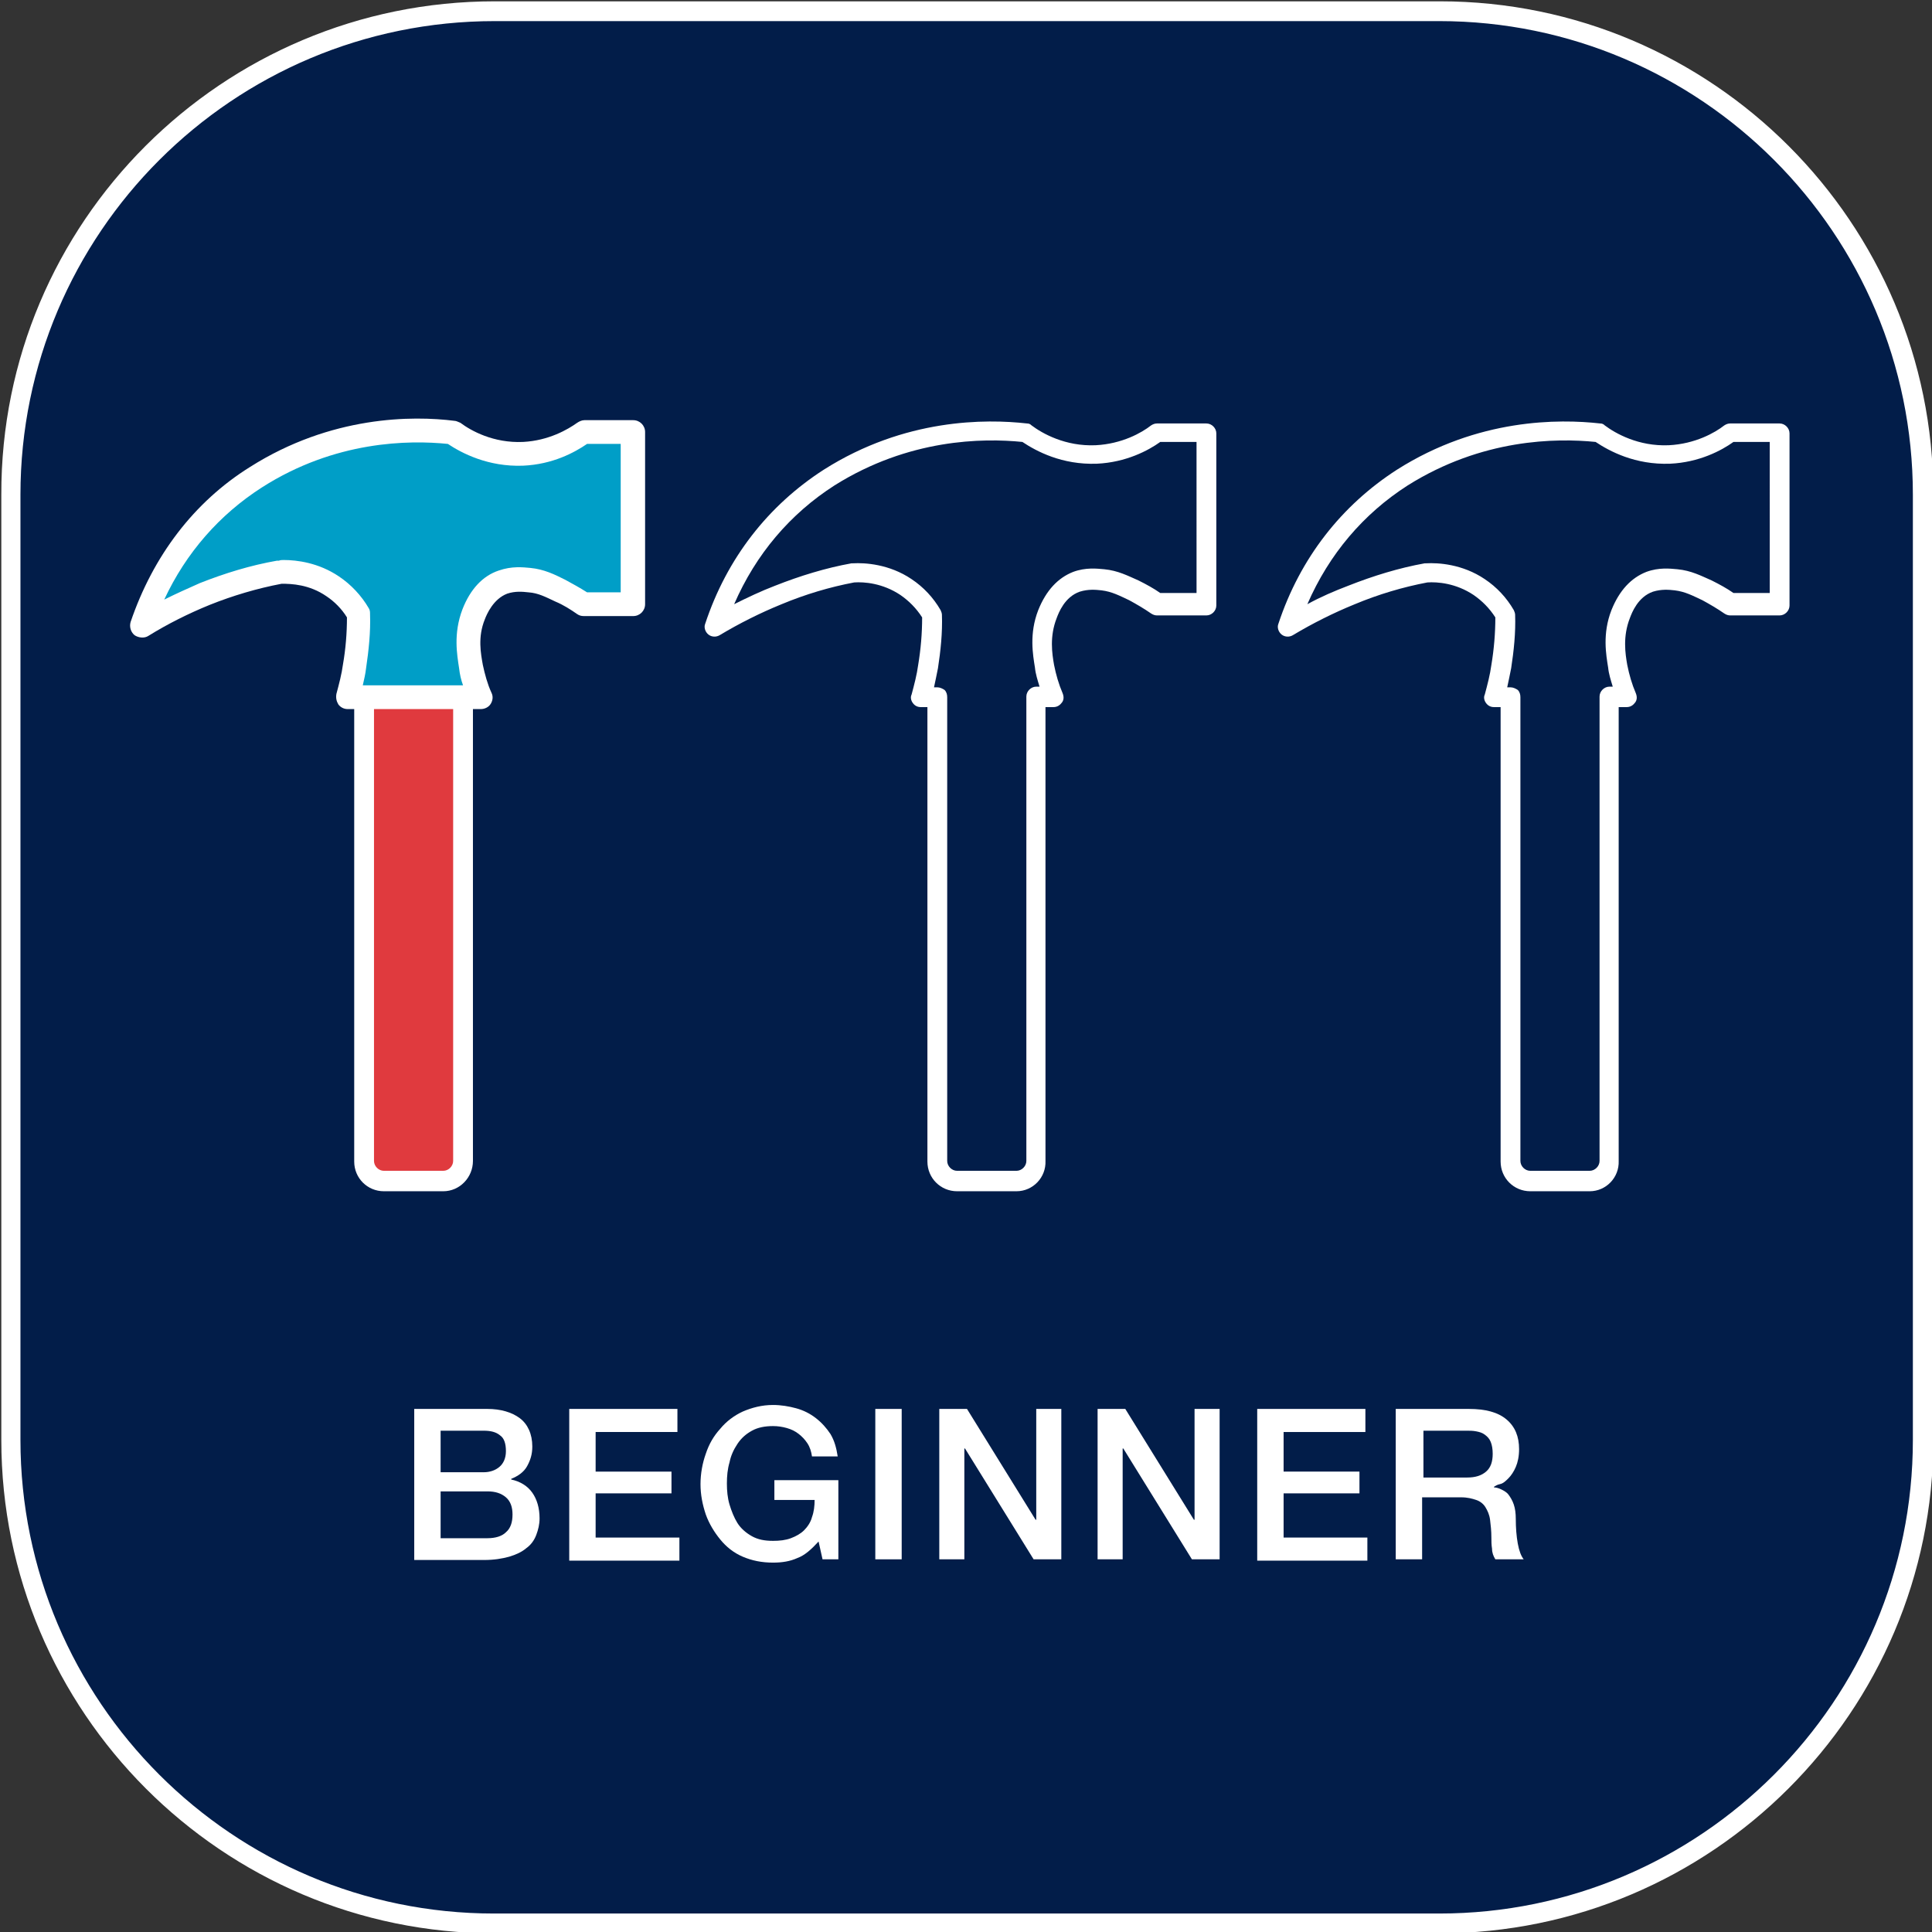
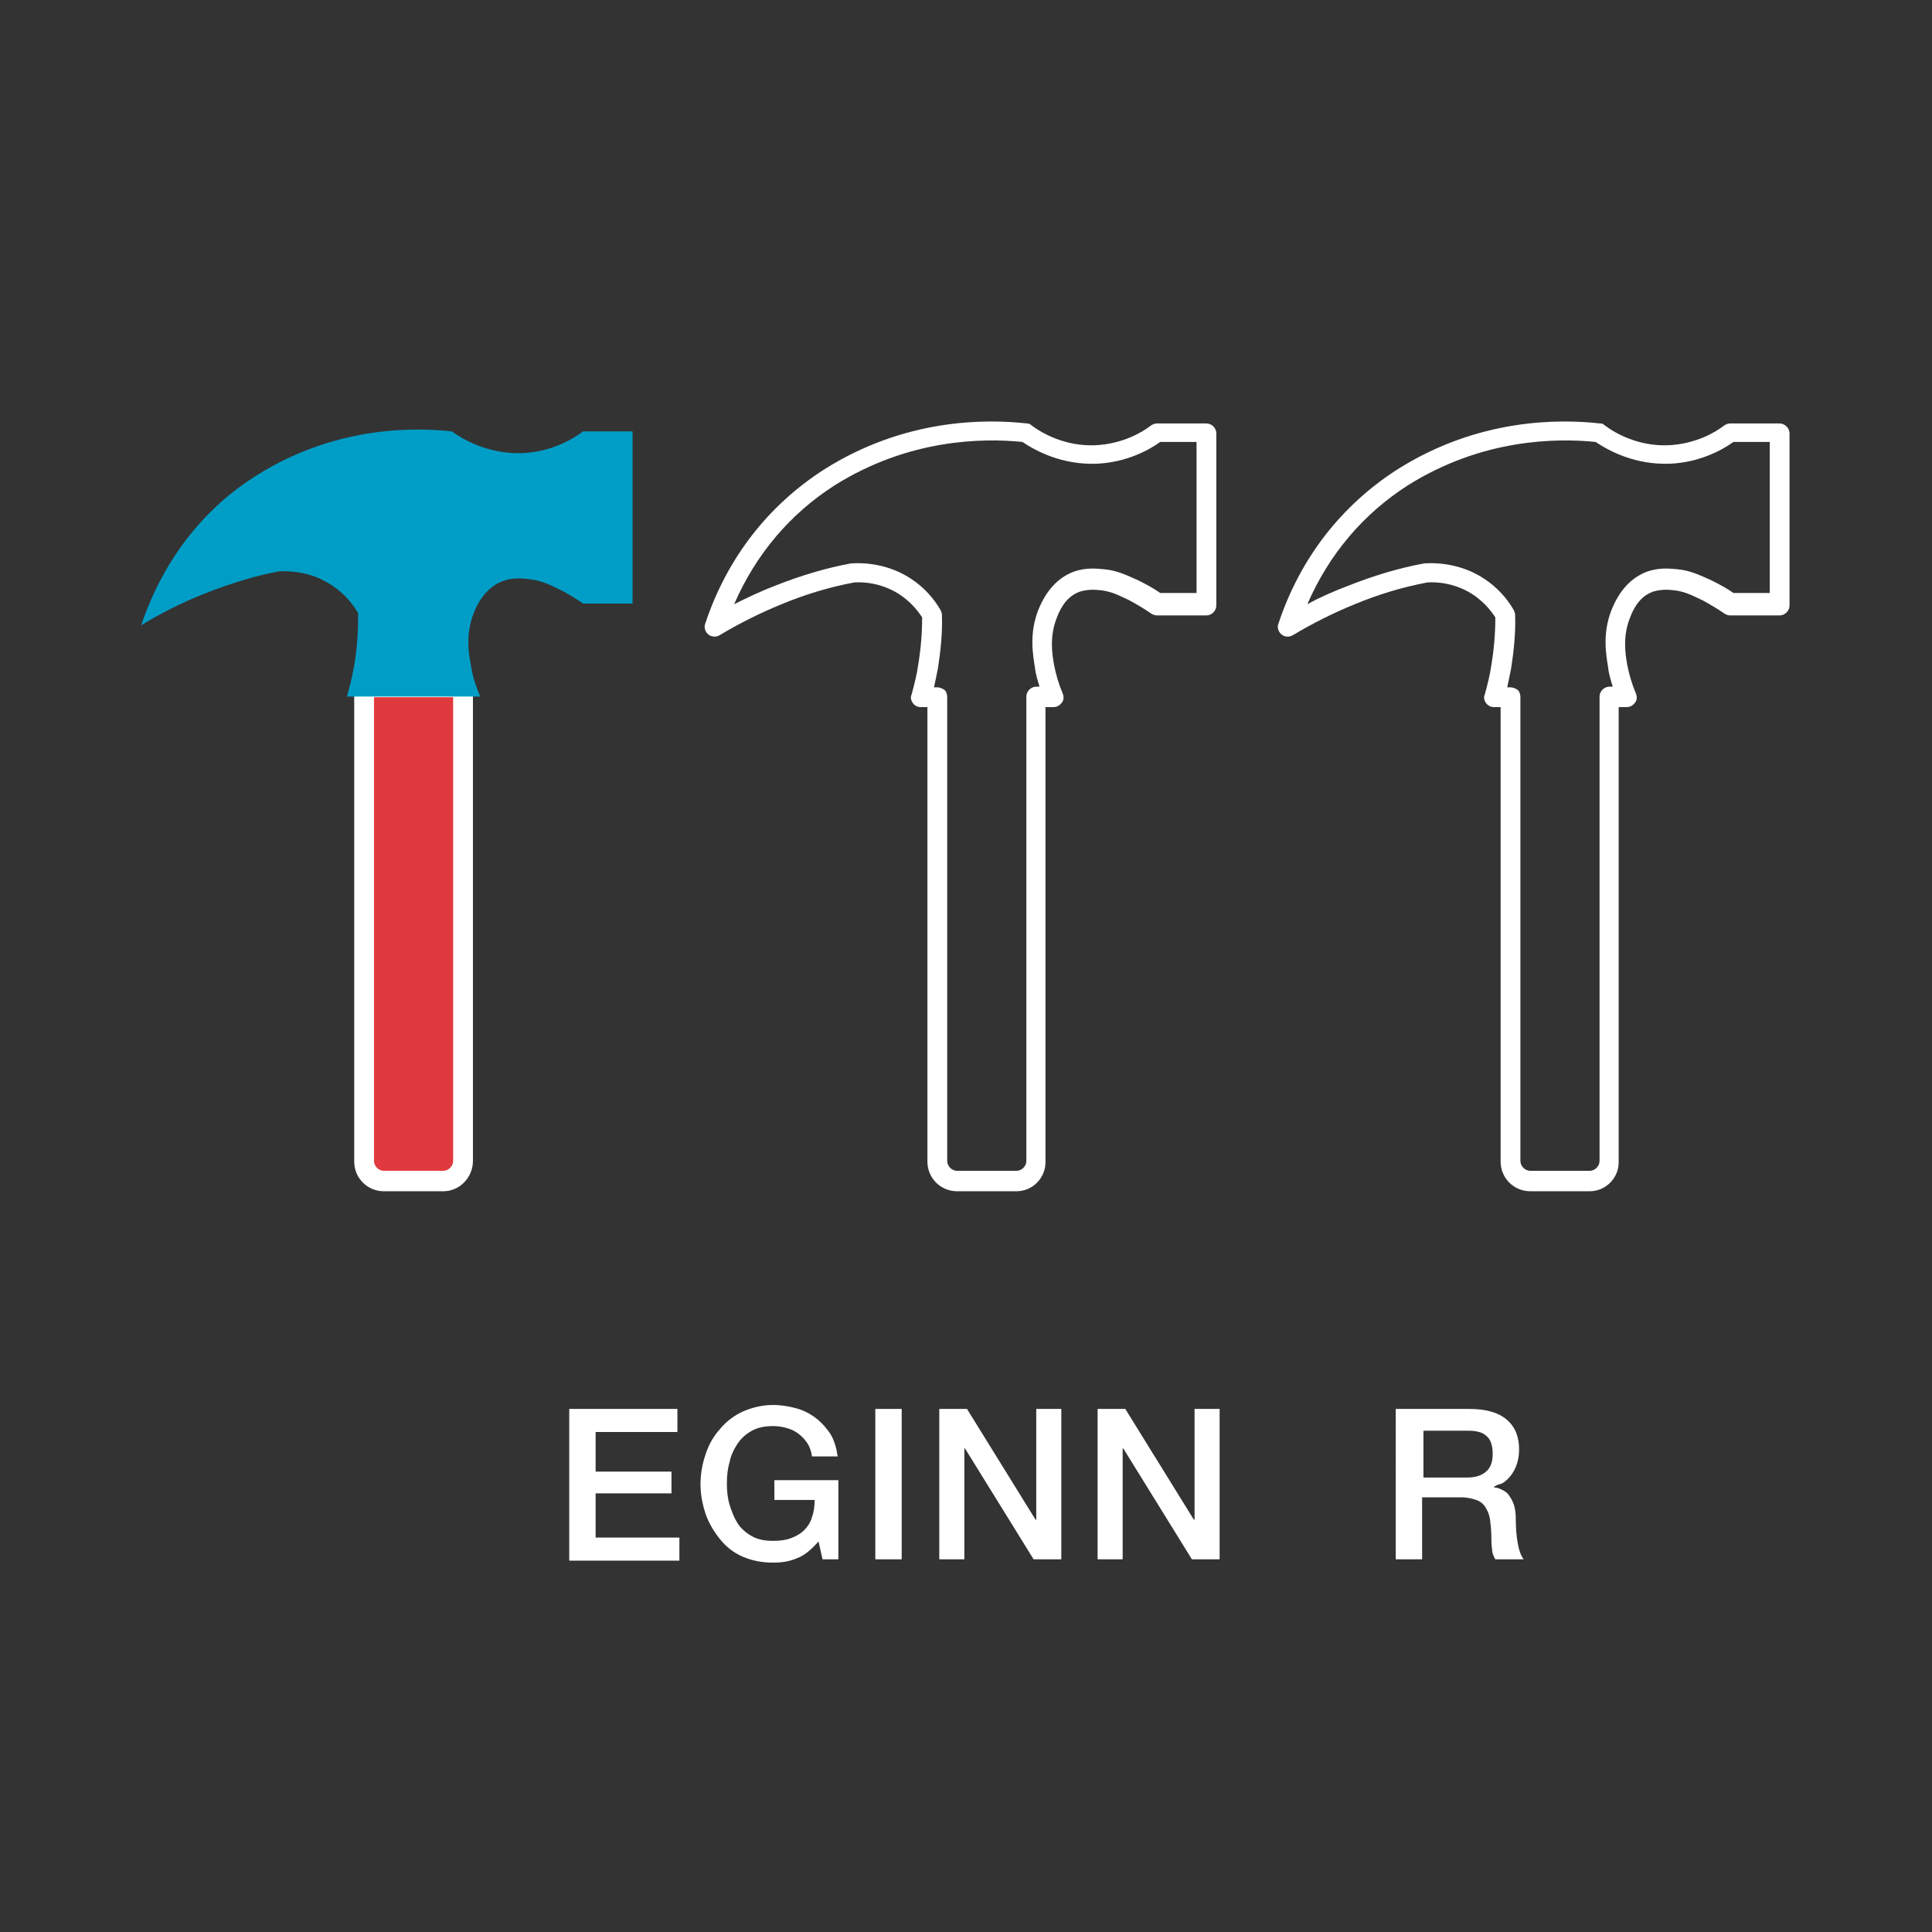
<svg xmlns="http://www.w3.org/2000/svg" version="1.1" id="Layer_1" x="0px" y="0px" viewBox="0 0 292.9 292.9" style="enable-background:new 0 0 292.9 292.9;" xml:space="preserve">
  <rect x="0" y="0" width="292.9" height="292.9" fill="#333333" stroke="none" />
  <style type="text/css">
	.st0{fill:#021D49;}
	.st1{fill:#FFFFFF;}
	.st2{fill:#E03A3E;}
	.st3{fill:#009EC7;}
</style>
  <g>
-     <path class="st0" d="M218.2,291.6H75c-40.3,0-73.3-33-73.3-73.3V75c0-40.3,33-73.3,73.3-73.3h143.3c40.3,0,73.3,33,73.3,73.3v143.3   C291.6,258.6,258.6,291.6,218.2,291.6z" />
-     <path class="st1" d="M218.2,293.1H75c-41.3,0-74.8-33.6-74.8-74.8V75C0.1,33.7,33.7,0.2,75,0.2h143.3c41.3,0,74.8,33.6,74.8,74.8   v143.3C293.1,259.5,259.5,293.1,218.2,293.1z M75,3.2C35.3,3.2,3.1,35.4,3.1,75v143.3c0,39.6,32.2,71.8,71.8,71.8h143.3   c39.6,0,71.8-32.2,71.8-71.8V75c0-39.6-32.2-71.8-71.8-71.8H75z" />
-   </g>
+     </g>
  <g>
    <path class="st2" d="M67.2,179.1h-9c-1.7,0-3-1.3-3-3v-71.8h15V176C70.2,177.7,68.9,179.1,67.2,179.1z" />
    <path class="st1" d="M67.2,180.6h-9c-2.5,0-4.5-2-4.5-4.5v-71.8c0-0.8,0.7-1.5,1.5-1.5h15c0.8,0,1.5,0.7,1.5,1.5V176   C71.7,178.5,69.7,180.6,67.2,180.6z M56.7,105.7V176c0,0.8,0.7,1.5,1.5,1.5h9c0.8,0,1.5-0.7,1.5-1.5v-70.3H56.7z" />
  </g>
  <g>
    <path class="st3" d="M72.8,105.6c-6.7,0-13.4,0-20.2,0c0.4-1.4,0.8-3,1.1-4.7c0.5-2.9,0.6-5.6,0.6-7.9c-0.6-1.1-1.8-2.8-3.9-4.2   c-3.3-2.3-6.8-2.2-8-2.2c-3.3,0.6-7.1,1.7-11.4,3.4c-3.8,1.5-7,3.2-9.6,4.8c1.2-3.5,5.3-15,17.3-22.6c13-8.3,26-7.2,29.8-6.8   c1.1,0.8,5.1,3.5,10.7,3.3c4.7-0.2,8-2.4,9.2-3.3c2.5,0,5,0,7.5,0v26.1h-7.5c-1.3-0.9-2.5-1.6-3.5-2.1c-1.6-0.8-2.9-1.4-4.7-1.6   c-0.9-0.1-2.4-0.3-4,0.3c-2.9,1.1-4.1,4.1-4.4,4.9c-1.2,3.1-0.8,5.9-0.4,7.9C71.7,103,72.4,104.6,72.8,105.6z" />
-     <path class="st1" d="M52.7,107.5c-0.6,0-1.1-0.3-1.4-0.7c-0.3-0.5-0.4-1-0.3-1.6c0.4-1.5,0.8-3,1-4.5c0.4-2.3,0.6-4.7,0.6-7.1   c-0.8-1.3-1.9-2.4-3.1-3.2c-2.6-1.8-5.3-1.9-6.8-1.9c-3.7,0.7-7.4,1.8-10.9,3.2c-3.2,1.3-6.4,2.9-9.3,4.7c-0.6,0.4-1.5,0.3-2.1-0.1   c-0.6-0.5-0.8-1.3-0.6-2c3.4-10,9.6-18.2,18.1-23.5c12.3-7.8,24.7-7.8,31-7c0.3,0,0.6,0.2,0.9,0.3c1.6,1.2,5,3.1,9.5,2.9   c3.9-0.2,6.8-1.9,8.2-2.9c0.3-0.2,0.7-0.4,1.1-0.4H96c1,0,1.8,0.8,1.8,1.8v26.1c0,1-0.8,1.8-1.8,1.8h-7.5c-0.4,0-0.7-0.1-1-0.3   c-1-0.7-2.1-1.4-3.3-1.9c-1.5-0.7-2.6-1.3-4.1-1.4c-0.9-0.1-2-0.2-3.2,0.2c-2.1,0.8-3.1,3.1-3.4,3.9c-1.1,2.7-0.6,5.2-0.3,6.9   c0.3,1.4,0.7,2.9,1.3,4.2c0.3,0.6,0.2,1.2-0.1,1.7c-0.3,0.5-0.9,0.8-1.5,0.8L52.7,107.5C52.7,107.5,52.7,107.5,52.7,107.5z    M43,84.9c2,0,5.3,0.4,8.4,2.5c1.8,1.2,3.4,2.9,4.5,4.8c0.2,0.3,0.2,0.6,0.2,0.9c0.1,2.7-0.2,5.5-0.6,8.2c-0.1,0.9-0.3,1.7-0.5,2.6   l15.2,0c-0.3-0.8-0.5-1.7-0.6-2.6c-0.3-2-0.9-5.2,0.5-8.9c1.2-3.1,3.1-5.1,5.5-5.9c2-0.7,3.7-0.5,4.8-0.4c2.1,0.2,3.7,1,5.3,1.8   c1.1,0.6,2.2,1.2,3.3,1.9h5.1V67.3H89c-1.9,1.3-5.2,3.1-9.7,3.3c-5.3,0.2-9.3-1.9-11.4-3.3c-5.9-0.6-17.1-0.5-28.2,6.6   c-6.4,4.1-11.5,9.9-14.8,17c1.8-0.9,3.6-1.7,5.4-2.5c3.8-1.5,7.7-2.7,11.7-3.4c0.1,0,0.2,0,0.3,0C42.5,84.9,42.8,84.9,43,84.9z" />
  </g>
  <g>
-     <path class="st1" d="M62.8,213.6h11.1c2,0,3.7,0.5,4.9,1.4c1.2,0.9,1.9,2.4,1.9,4.3c0,1.2-0.3,2.1-0.8,3s-1.4,1.5-2.4,1.9v0.1   c1.4,0.3,2.5,1,3.2,2c0.7,1,1.1,2.3,1.1,3.9c0,0.9-0.2,1.7-0.5,2.5c-0.3,0.8-0.8,1.5-1.5,2c-0.7,0.6-1.6,1-2.6,1.3   c-1.1,0.3-2.3,0.5-3.8,0.5H62.8V213.6z M66.8,223.2h6.5c1,0,1.8-0.3,2.4-0.8c0.6-0.5,1-1.3,1-2.4c0-1.2-0.3-2-0.9-2.4   c-0.6-0.5-1.4-0.7-2.5-0.7h-6.5V223.2z M66.8,233.2h7.1c1.2,0,2.2-0.3,2.8-0.9c0.7-0.6,1-1.5,1-2.7c0-1.1-0.3-2-1-2.6   c-0.7-0.6-1.6-0.9-2.8-0.9h-7.1V233.2z" />
    <path class="st1" d="M86.3,213.6h16.4v3.5H90.3v6h11.5v3.3H90.3v6.7H103v3.5H86.3V213.6z" />
    <path class="st1" d="M127.3,236.4h-2.6l-0.6-2.7c-1.1,1.2-2.1,2.1-3.2,2.5c-1.1,0.5-2.3,0.7-3.7,0.7c-1.7,0-3.2-0.3-4.6-0.9   s-2.5-1.5-3.4-2.6c-0.9-1.1-1.7-2.4-2.2-3.8c-0.5-1.5-0.8-3-0.8-4.6c0-1.6,0.3-3.2,0.8-4.6c0.5-1.5,1.2-2.7,2.2-3.8   c0.9-1.1,2.1-2,3.4-2.6c1.4-0.6,2.9-1,4.6-1c1.2,0,2.4,0.2,3.5,0.5c1.1,0.3,2.1,0.8,3,1.5s1.6,1.5,2.2,2.4c0.6,1,0.9,2.1,1.1,3.4   h-3.9c-0.1-0.7-0.3-1.4-0.7-2c-0.4-0.6-0.8-1-1.3-1.4c-0.5-0.4-1.1-0.7-1.8-0.9c-0.7-0.2-1.4-0.3-2.1-0.3c-1.2,0-2.3,0.2-3.2,0.7   c-0.9,0.5-1.6,1.1-2.2,2s-1,1.8-1.2,2.8c-0.3,1-0.4,2.1-0.4,3.2s0.1,2.2,0.4,3.2c0.3,1,0.7,2,1.2,2.8s1.3,1.5,2.2,2   c0.9,0.5,1.9,0.7,3.2,0.7c1,0,1.9-0.1,2.7-0.4s1.5-0.7,2-1.2s1-1.2,1.2-2c0.3-0.8,0.4-1.7,0.4-2.6h-6.1v-3h9.7V236.4z" />
    <path class="st1" d="M132.7,213.6h4v22.8h-4V213.6z" />
    <path class="st1" d="M142.4,213.6h4.2l10.4,16.8h0.1v-16.8h3.8v22.8h-4.2l-10.4-16.8h-0.1v16.8h-3.8V213.6z" />
    <path class="st1" d="M166.4,213.6h4.2l10.4,16.8h0.1v-16.8h3.8v22.8h-4.2l-10.4-16.8h-0.1v16.8h-3.8V213.6z" />
-     <path class="st1" d="M190.6,213.6h16.4v3.5h-12.4v6h11.5v3.3h-11.5v6.7h12.7v3.5h-16.7V213.6z" />
    <path class="st1" d="M211.8,213.6h10.9c2.5,0,4.4,0.5,5.7,1.6s1.9,2.6,1.9,4.5c0,1.1-0.2,2-0.5,2.7s-0.7,1.3-1.1,1.7   c-0.4,0.4-0.8,0.8-1.3,0.9s-0.7,0.3-0.9,0.4v0.1c0.3,0,0.7,0.1,1.1,0.3c0.4,0.2,0.8,0.4,1.1,0.8c0.3,0.4,0.6,0.9,0.8,1.5   c0.2,0.6,0.3,1.3,0.3,2.2c0,1.3,0.1,2.6,0.3,3.7c0.2,1.1,0.5,1.9,0.9,2.4h-4.3c-0.3-0.5-0.5-1-0.5-1.6c-0.1-0.6-0.1-1.2-0.1-1.7   c0-1-0.1-1.9-0.2-2.7c-0.1-0.8-0.4-1.4-0.7-1.9c-0.3-0.5-0.8-0.9-1.4-1.1c-0.6-0.2-1.3-0.4-2.3-0.4h-5.9v9.4h-4V213.6z M215.8,224   h6.6c1.3,0,2.2-0.3,2.9-0.9c0.7-0.6,1-1.5,1-2.7c0-0.7-0.1-1.3-0.3-1.8c-0.2-0.5-0.5-0.8-0.9-1.1c-0.4-0.3-0.8-0.4-1.3-0.5   c-0.5-0.1-1-0.1-1.5-0.1h-6.5V224z" />
  </g>
  <path class="st1" d="M241,180.6h-9c-2.5,0-4.5-2-4.5-4.5v-68.9l-1,0c-0.5,0-0.9-0.2-1.2-0.6c-0.3-0.4-0.4-0.9-0.2-1.3  c0.4-1.5,0.8-3,1-4.5c0.4-2.4,0.6-4.8,0.6-7.2c-0.9-1.4-2-2.5-3.3-3.4c-2.7-1.8-5.5-2-7-1.9c-3.7,0.7-7.4,1.8-11,3.3  c-3.2,1.3-6.4,2.9-9.4,4.7c-0.5,0.3-1.2,0.3-1.7-0.1c-0.5-0.4-0.7-1.1-0.5-1.6c3.3-10,9.6-18,18-23.4c12.3-7.8,24.6-7.7,30.8-7  c0.3,0,0.5,0.1,0.7,0.3c1.6,1.2,5.1,3.2,9.7,3c4-0.2,7-1.9,8.4-3c0.3-0.2,0.6-0.3,0.9-0.3h7.5c0.8,0,1.5,0.7,1.5,1.5v26.1  c0,0.8-0.7,1.5-1.5,1.5h-7.5c-0.3,0-0.6-0.1-0.9-0.3c-1-0.7-2.2-1.4-3.3-2c-1.5-0.7-2.6-1.3-4.2-1.5c-0.9-0.1-2-0.2-3.3,0.2  c-2.3,0.8-3.2,3.2-3.5,4c-1.1,2.8-0.7,5.4-0.4,7.1c0.3,1.5,0.7,2.9,1.3,4.3c0.2,0.5,0.2,1-0.1,1.4c-0.3,0.4-0.7,0.7-1.3,0.7l-1.2,0  V176C245.5,178.5,243.5,180.6,241,180.6z M229,104.2c0.4,0,0.8,0.2,1.1,0.4c0.3,0.3,0.4,0.7,0.4,1.1V176c0,0.8,0.7,1.5,1.5,1.5h9  c0.8,0,1.5-0.7,1.5-1.5v-70.4c0-0.8,0.7-1.5,1.5-1.5l0.5,0c-0.3-1-0.6-1.9-0.7-2.9c-0.3-1.9-0.9-5.1,0.5-8.7c1.2-3,3-4.9,5.3-5.8  c1.9-0.7,3.6-0.5,4.7-0.4c2.1,0.2,3.6,1,5.2,1.7c1.2,0.6,2.3,1.2,3.3,1.9h5.5V67h-5.5c-1.8,1.3-5.2,3.1-9.6,3.3  c-5.3,0.2-9.2-1.9-11.3-3.3c-6-0.6-17.2-0.5-28.5,6.6c-6.7,4.3-11.9,10.4-15.2,18c2-1.1,4.1-2,6.2-2.8c3.8-1.5,7.7-2.7,11.6-3.4  c0.1,0,0.1,0,0.2,0c1.8-0.1,5.5,0.1,8.9,2.4c1.8,1.2,3.3,2.8,4.4,4.7c0.1,0.2,0.2,0.5,0.2,0.7c0.1,2.7-0.2,5.5-0.6,8.1  c-0.2,1-0.4,2-0.6,2.9L229,104.2C229,104.2,229,104.2,229,104.2z" />
  <path class="st1" d="M154.1,180.6h-9c-2.5,0-4.5-2-4.5-4.5v-68.9l-1,0c-0.5,0-0.9-0.2-1.2-0.6c-0.3-0.4-0.4-0.9-0.2-1.3  c0.4-1.5,0.8-3,1-4.5c0.4-2.4,0.6-4.8,0.6-7.2c-0.9-1.4-2-2.5-3.3-3.4c-2.7-1.8-5.5-2-7-1.9c-3.7,0.7-7.4,1.8-11,3.3  c-3.2,1.3-6.4,2.9-9.4,4.7c-0.5,0.3-1.2,0.3-1.7-0.1c-0.5-0.4-0.7-1.1-0.5-1.6c3.3-10,9.6-18,18-23.4c12.3-7.8,24.6-7.7,30.8-7  c0.3,0,0.5,0.1,0.7,0.3c1.6,1.2,5.1,3.2,9.7,3c4-0.2,7-1.9,8.4-3c0.3-0.2,0.6-0.3,0.9-0.3h7.5c0.8,0,1.5,0.7,1.5,1.5v26.1  c0,0.8-0.7,1.5-1.5,1.5h-7.5c-0.3,0-0.6-0.1-0.9-0.3c-1-0.7-2.2-1.4-3.3-2c-1.5-0.7-2.6-1.3-4.2-1.5c-0.9-0.1-2-0.2-3.3,0.2  c-2.3,0.8-3.2,3.2-3.5,4c-1.1,2.8-0.7,5.4-0.4,7.1c0.3,1.5,0.7,2.9,1.3,4.3c0.2,0.5,0.2,1-0.1,1.4c-0.3,0.4-0.7,0.7-1.3,0.7l-1.2,0  V176C158.6,178.5,156.6,180.6,154.1,180.6z M142.1,104.2c0.4,0,0.8,0.2,1.1,0.4c0.3,0.3,0.4,0.7,0.4,1.1V176c0,0.8,0.7,1.5,1.5,1.5  h9c0.8,0,1.5-0.7,1.5-1.5v-70.4c0-0.8,0.7-1.5,1.5-1.5l0.5,0c-0.3-1-0.6-1.9-0.7-2.9c-0.3-1.9-0.9-5.1,0.5-8.7c1.2-3,3-4.9,5.3-5.8  c1.9-0.7,3.6-0.5,4.7-0.4c2.1,0.2,3.6,1,5.2,1.7c1.2,0.6,2.3,1.2,3.3,1.9h5.5V67h-5.5c-1.8,1.3-5.2,3.1-9.6,3.3  c-5.3,0.2-9.2-1.9-11.3-3.3c-6-0.6-17.2-0.5-28.5,6.6c-6.7,4.3-11.9,10.4-15.2,18c2-1,4.1-2,6.2-2.8c3.8-1.5,7.7-2.7,11.6-3.4  c0.1,0,0.1,0,0.2,0c1.8-0.1,5.5,0.1,8.9,2.4c1.8,1.2,3.3,2.8,4.4,4.7c0.1,0.2,0.2,0.5,0.2,0.7c0.1,2.7-0.2,5.5-0.6,8.1  c-0.2,1-0.4,2-0.6,2.9L142.1,104.2C142.1,104.2,142.1,104.2,142.1,104.2z" />
</svg>